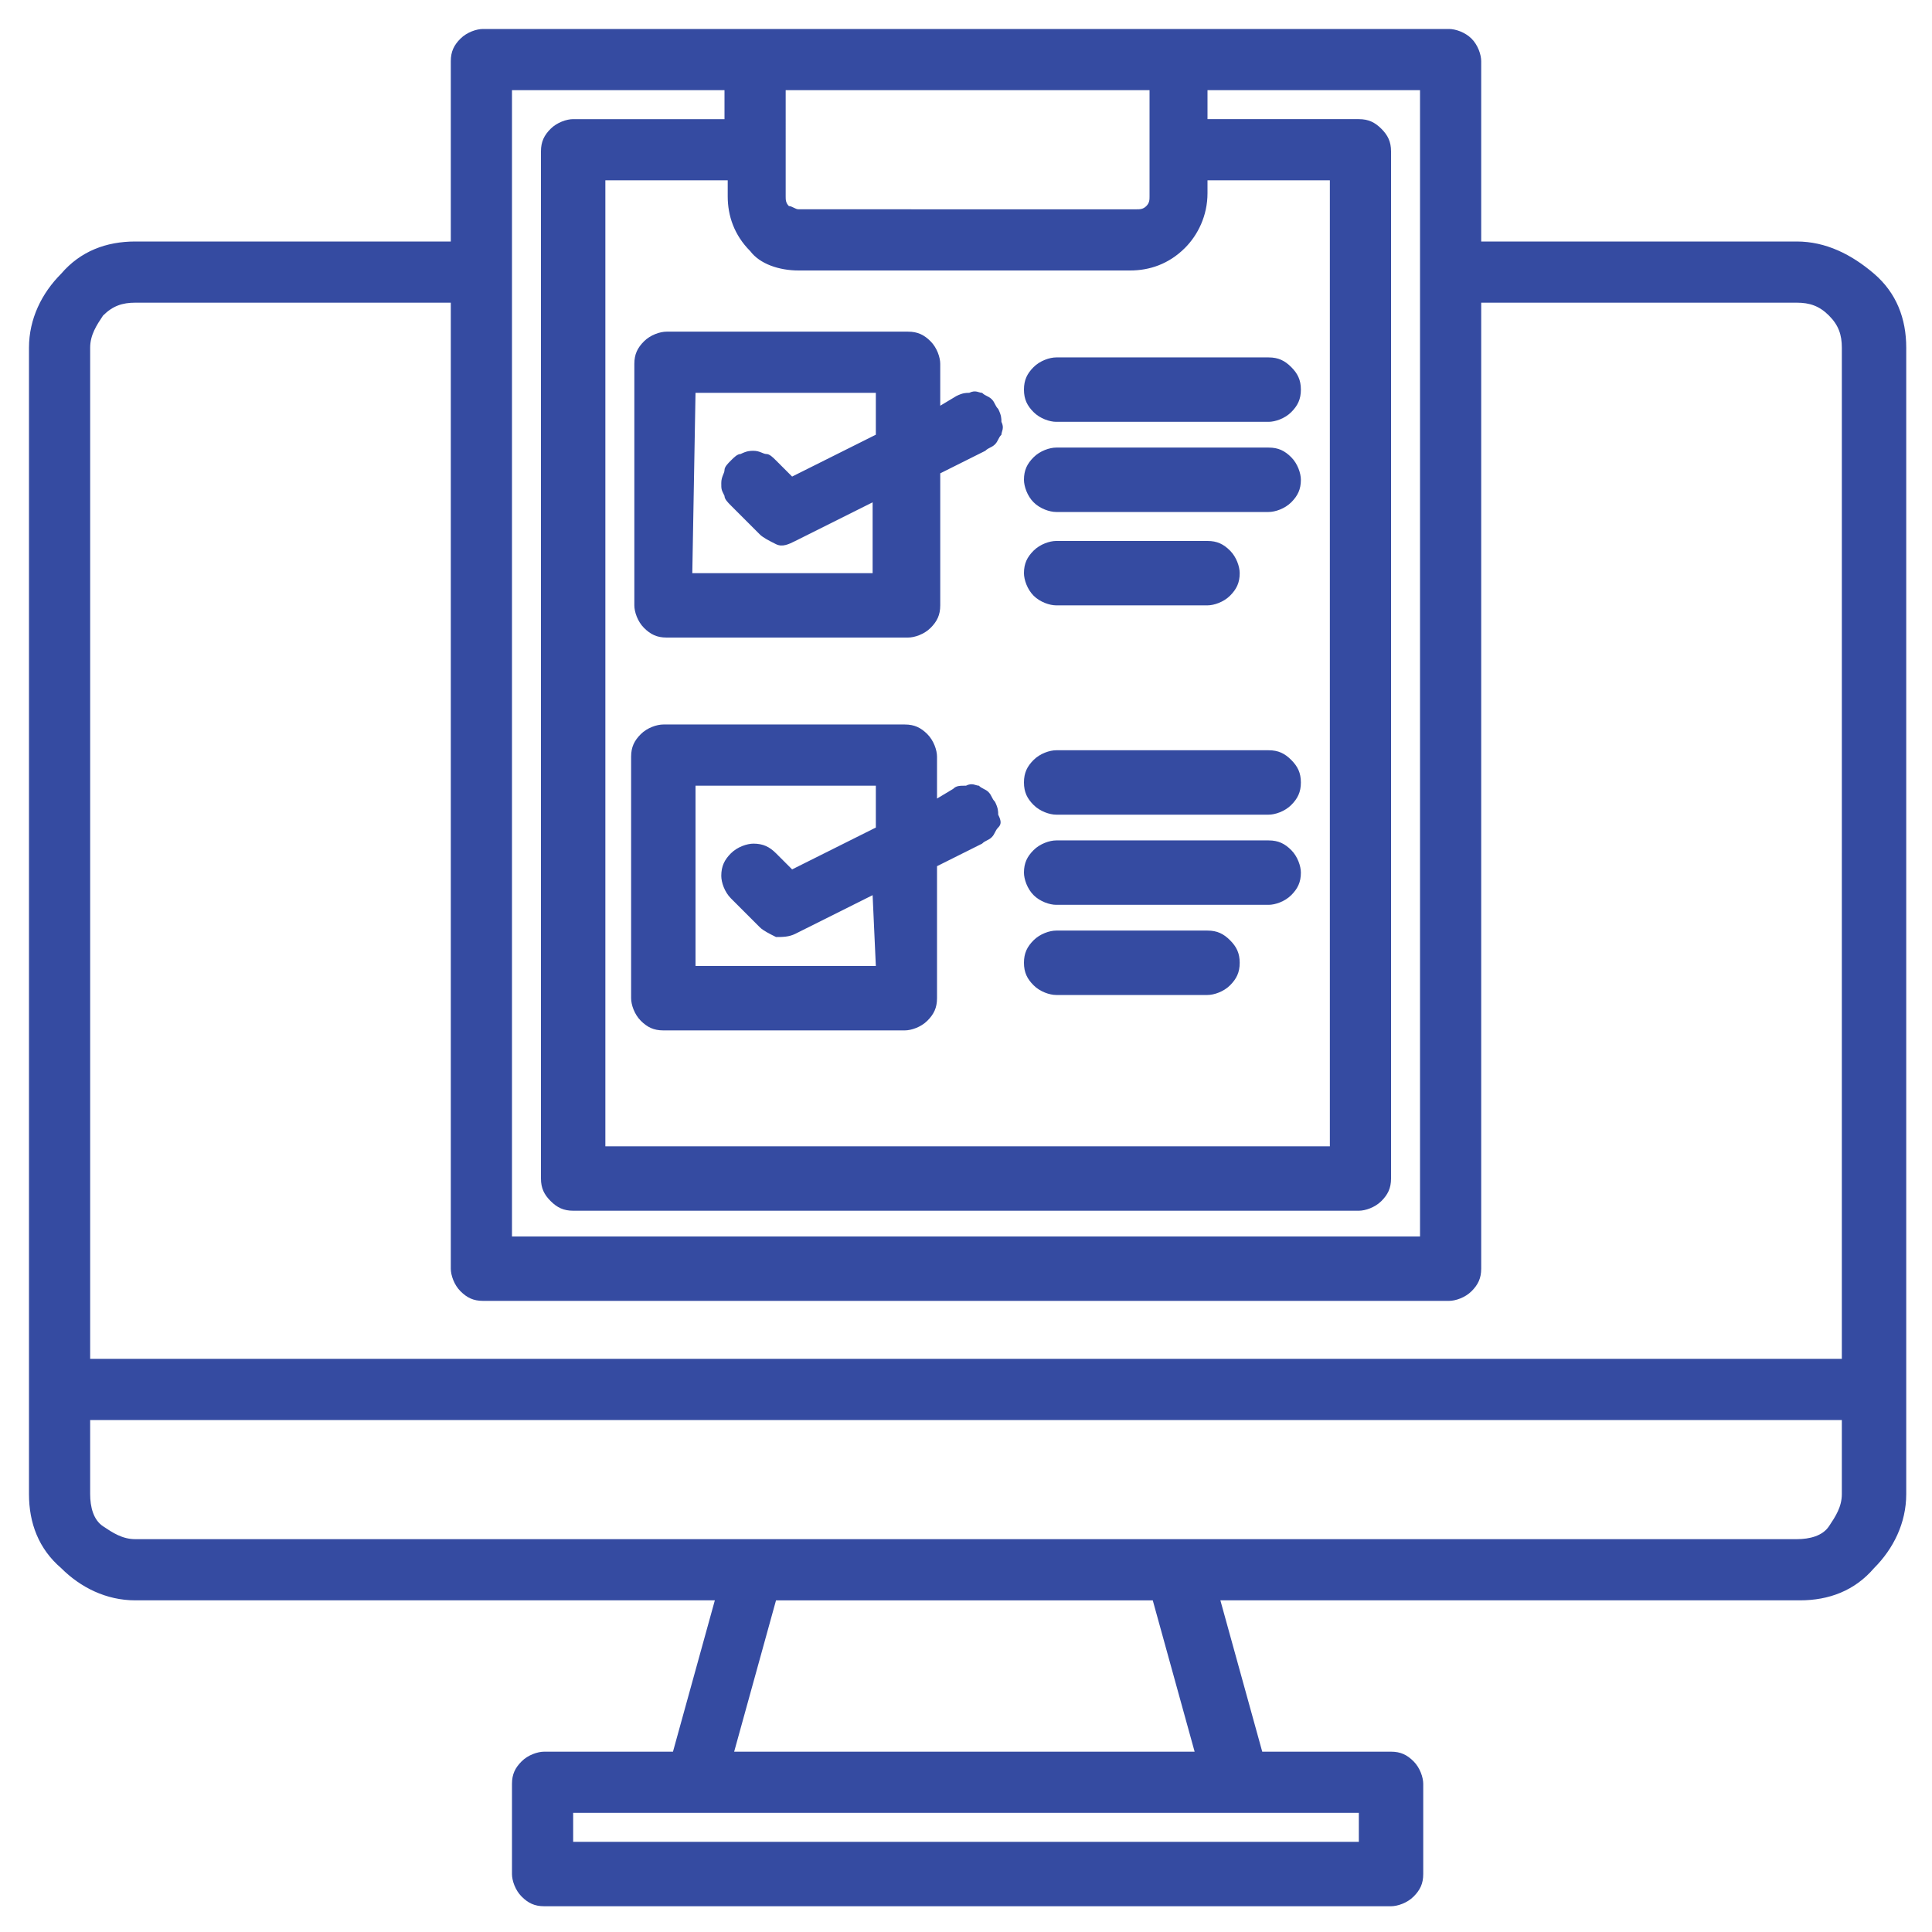
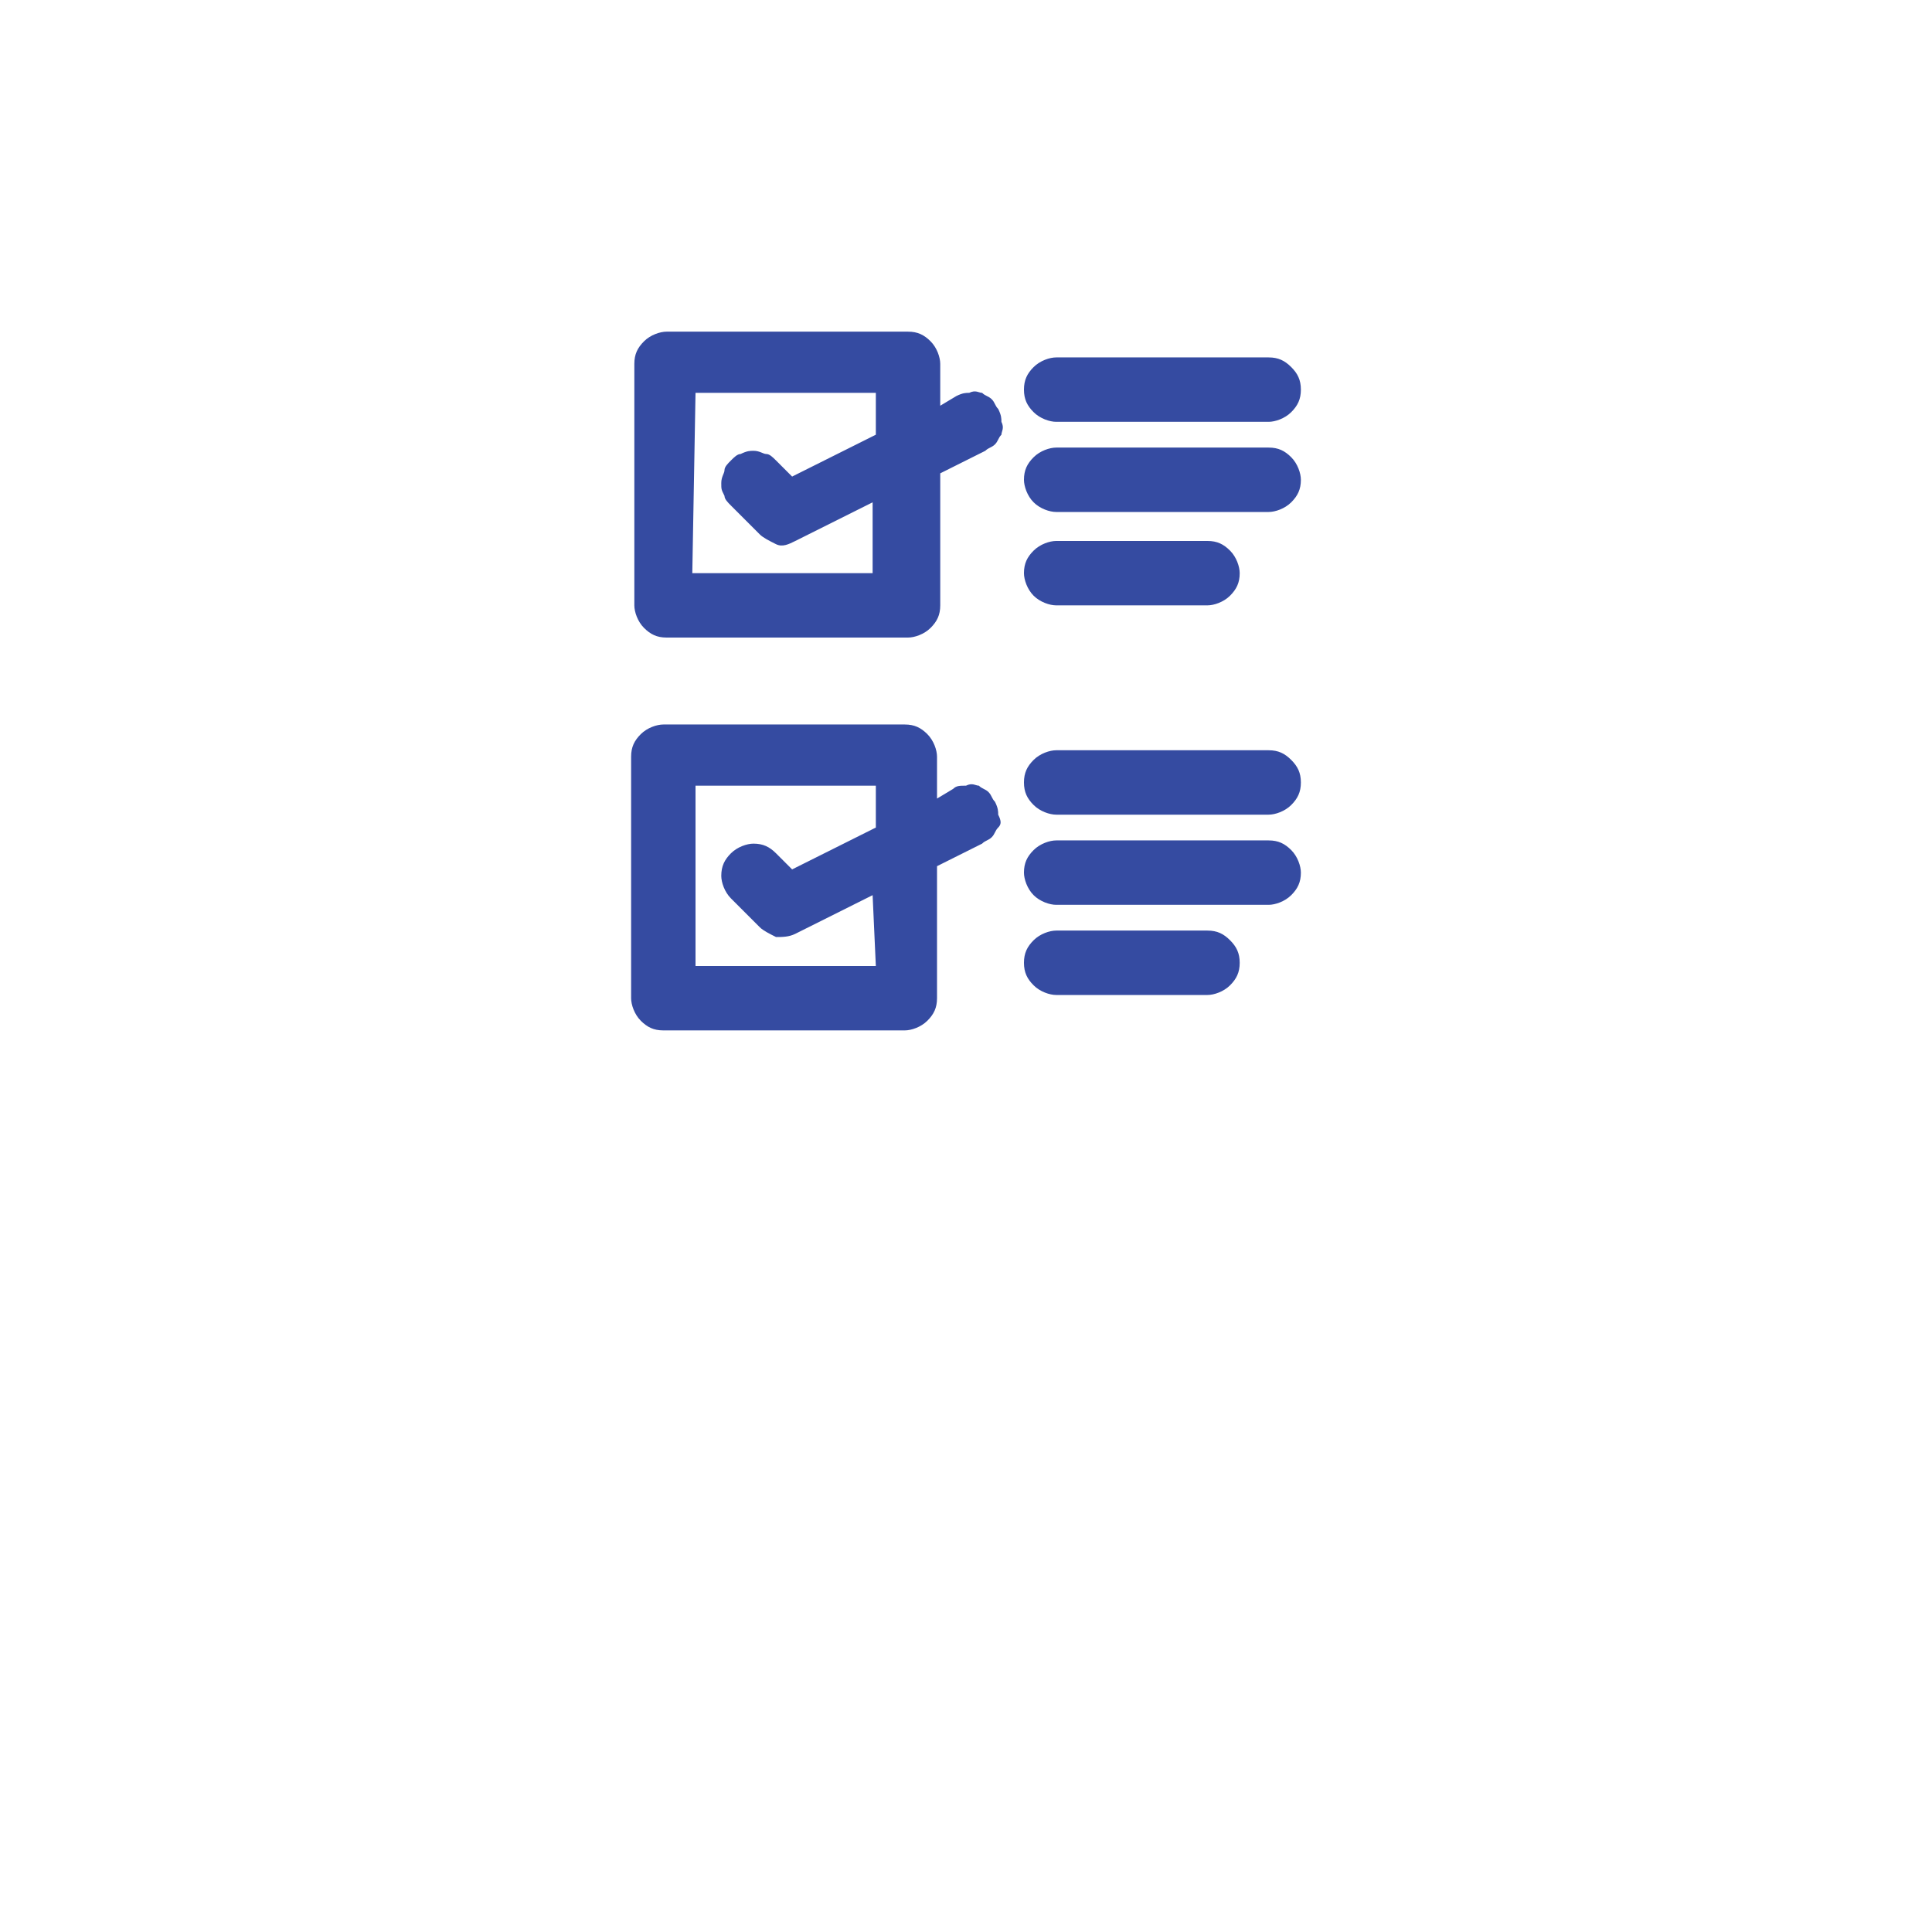
<svg xmlns="http://www.w3.org/2000/svg" version="1.1" id="Layer_1" x="0px" y="0px" viewBox="0 0 60 60" style="enable-background:new 0 0 60 60;" xml:space="preserve">
  <style type="text/css">
	.st0{fill:#354BA1;}
</style>
-   <path class="st0" d="M55.8,7.5h-9.8V1.9c0-0.2-0.1-0.5-0.3-0.7C45.5,1,45.2,0.9,45,0.9H15c-0.2,0-0.5,0.1-0.7,0.3  c-0.2,0.2-0.3,0.4-0.3,0.7v5.6H4.2c-0.9,0-1.7,0.3-2.3,1c-0.6,0.6-1,1.4-1,2.3v35.6c0,0.9,0.3,1.7,1,2.3c0.6,0.6,1.4,1,2.3,1h18  l-1.3,4.7h-4c-0.2,0-0.5,0.1-0.7,0.3c-0.2,0.2-0.3,0.4-0.3,0.7v2.8c0,0.2,0.1,0.5,0.3,0.7s0.4,0.3,0.7,0.3h26.3  c0.2,0,0.5-0.1,0.7-0.3c0.2-0.2,0.3-0.4,0.3-0.7v-2.8c0-0.2-0.1-0.5-0.3-0.7c-0.2-0.2-0.4-0.3-0.7-0.3h-4l-1.3-4.7h18  c0.9,0,1.7-0.3,2.3-1c0.6-0.6,1-1.4,1-2.3V10.8c0-0.9-0.3-1.7-1-2.3S56.7,7.5,55.8,7.5z M24.4,2.8h11.3v3.3c0,0.1,0,0.2-0.1,0.3  c-0.1,0.1-0.2,0.1-0.3,0.1H24.8c-0.1,0-0.2-0.1-0.3-0.1c-0.1-0.1-0.1-0.2-0.1-0.3V2.8z M24.8,8.4h10.3c0.6,0,1.2-0.2,1.7-0.7  c0.4-0.4,0.7-1,0.7-1.7V5.6h3.8v30H18.8v-30h3.8v0.5c0,0.6,0.2,1.2,0.7,1.7C23.6,8.2,24.2,8.4,24.8,8.4z M15.9,2.8h6.6v0.9h-4.7  c-0.2,0-0.5,0.1-0.7,0.3c-0.2,0.2-0.3,0.4-0.3,0.7v31.9c0,0.3,0.1,0.5,0.3,0.7c0.2,0.2,0.4,0.3,0.7,0.3h24.4c0.2,0,0.5-0.1,0.7-0.3  c0.2-0.2,0.3-0.4,0.3-0.7V4.7c0-0.3-0.1-0.5-0.3-0.7c-0.2-0.2-0.4-0.3-0.7-0.3h-4.7V2.8h6.6v35.6H15.9L15.9,2.8L15.9,2.8z   M42.2,56.3v0.9H17.8v-0.9H42.2L42.2,56.3z M22.8,54.4l1.3-4.7h11.7l1.3,4.7H22.8z M57.2,46.4c0,0.4-0.2,0.7-0.4,1s-0.6,0.4-1,0.4  H4.2c-0.4,0-0.7-0.2-1-0.4s-0.4-0.6-0.4-1v-2.3h54.4L57.2,46.4L57.2,46.4z M57.2,42.2H2.8V10.8c0-0.4,0.2-0.7,0.4-1  c0.3-0.3,0.6-0.4,1-0.4h9.8v30c0,0.2,0.1,0.5,0.3,0.7c0.2,0.2,0.4,0.3,0.7,0.3h30c0.2,0,0.5-0.1,0.7-0.3c0.2-0.2,0.3-0.4,0.3-0.7  v-30h9.8c0.4,0,0.7,0.1,1,0.4c0.3,0.3,0.4,0.6,0.4,1L57.2,42.2L57.2,42.2z" />
  <path class="st0" d="M19.7,11.3v7.5c0,0.2,0.1,0.5,0.3,0.7s0.4,0.3,0.7,0.3h7.5c0.2,0,0.5-0.1,0.7-0.3s0.3-0.4,0.3-0.7v-4.1l1.4-0.7  c0.1-0.1,0.2-0.1,0.3-0.2c0.1-0.1,0.1-0.2,0.2-0.3c0-0.1,0.1-0.2,0-0.4c0-0.1,0-0.2-0.1-0.4c-0.1-0.1-0.1-0.2-0.2-0.3  c-0.1-0.1-0.2-0.1-0.3-0.2c-0.1,0-0.2-0.1-0.4,0c-0.1,0-0.2,0-0.4,0.1l-0.5,0.3v-1.3c0-0.2-0.1-0.5-0.3-0.7  c-0.2-0.2-0.4-0.3-0.7-0.3h-7.5c-0.2,0-0.5,0.1-0.7,0.3C19.8,10.8,19.7,11,19.7,11.3z M21.6,12.2h5.6v1.3l-2.6,1.3l-0.5-0.5  c-0.1-0.1-0.2-0.2-0.3-0.2c-0.1,0-0.2-0.1-0.4-0.1c-0.1,0-0.2,0-0.4,0.1c-0.1,0-0.2,0.1-0.3,0.2s-0.2,0.2-0.2,0.3  c0,0.1-0.1,0.2-0.1,0.4s0,0.2,0.1,0.4c0,0.1,0.1,0.2,0.2,0.3l0.9,0.9c0.1,0.1,0.3,0.2,0.5,0.3s0.4,0,0.6-0.1l2.4-1.2v2.2h-5.6  L21.6,12.2L21.6,12.2z M29.6,24.5l-0.5,0.3v-1.3c0-0.2-0.1-0.5-0.3-0.7c-0.2-0.2-0.4-0.3-0.7-0.3h-7.5c-0.2,0-0.5,0.1-0.7,0.3  c-0.2,0.2-0.3,0.4-0.3,0.7v7.5c0,0.2,0.1,0.5,0.3,0.7c0.2,0.2,0.4,0.3,0.7,0.3h7.5c0.2,0,0.5-0.1,0.7-0.3c0.2-0.2,0.3-0.4,0.3-0.7  v-4.1l1.4-0.7c0.1-0.1,0.2-0.1,0.3-0.2s0.1-0.2,0.2-0.3s0.1-0.2,0-0.4c0-0.1,0-0.2-0.1-0.4c-0.1-0.1-0.1-0.2-0.2-0.3  c-0.1-0.1-0.2-0.1-0.3-0.2c-0.1,0-0.2-0.1-0.4,0C29.8,24.4,29.7,24.4,29.6,24.5L29.6,24.5z M27.2,30h-5.6v-5.6h5.6v1.3L24.6,27  l-0.5-0.5c-0.2-0.2-0.4-0.3-0.7-0.3c-0.2,0-0.5,0.1-0.7,0.3c-0.2,0.2-0.3,0.4-0.3,0.7c0,0.2,0.1,0.5,0.3,0.7l0.9,0.9  c0.1,0.1,0.3,0.2,0.5,0.3c0.2,0,0.4,0,0.6-0.1l2.4-1.2L27.2,30L27.2,30z M32.8,13.1h6.6c0.2,0,0.5-0.1,0.7-0.3  c0.2-0.2,0.3-0.4,0.3-0.7c0-0.3-0.1-0.5-0.3-0.7c-0.2-0.2-0.4-0.3-0.7-0.3h-6.6c-0.2,0-0.5,0.1-0.7,0.3c-0.2,0.2-0.3,0.4-0.3,0.7  c0,0.3,0.1,0.5,0.3,0.7C32.3,13,32.6,13.1,32.8,13.1z M32.8,15.9h6.6c0.2,0,0.5-0.1,0.7-0.3c0.2-0.2,0.3-0.4,0.3-0.7  c0-0.2-0.1-0.5-0.3-0.7c-0.2-0.2-0.4-0.3-0.7-0.3h-6.6c-0.2,0-0.5,0.1-0.7,0.3c-0.2,0.2-0.3,0.4-0.3,0.7c0,0.2,0.1,0.5,0.3,0.7  C32.3,15.8,32.6,15.9,32.8,15.9L32.8,15.9z M32.8,18.8h4.7c0.2,0,0.5-0.1,0.7-0.3c0.2-0.2,0.3-0.4,0.3-0.7c0-0.2-0.1-0.5-0.3-0.7  c-0.2-0.2-0.4-0.3-0.7-0.3h-4.7c-0.2,0-0.5,0.1-0.7,0.3c-0.2,0.2-0.3,0.4-0.3,0.7c0,0.2,0.1,0.5,0.3,0.7  C32.3,18.7,32.6,18.8,32.8,18.8z M32.8,25.3h6.6c0.2,0,0.5-0.1,0.7-0.3c0.2-0.2,0.3-0.4,0.3-0.7s-0.1-0.5-0.3-0.7  c-0.2-0.2-0.4-0.3-0.7-0.3h-6.6c-0.2,0-0.5,0.1-0.7,0.3c-0.2,0.2-0.3,0.4-0.3,0.7s0.1,0.5,0.3,0.7C32.3,25.2,32.6,25.3,32.8,25.3  L32.8,25.3z M32.8,28.1h6.6c0.2,0,0.5-0.1,0.7-0.3c0.2-0.2,0.3-0.4,0.3-0.7c0-0.2-0.1-0.5-0.3-0.7c-0.2-0.2-0.4-0.3-0.7-0.3h-6.6  c-0.2,0-0.5,0.1-0.7,0.3c-0.2,0.2-0.3,0.4-0.3,0.7c0,0.2,0.1,0.5,0.3,0.7C32.3,28,32.6,28.1,32.8,28.1z M32.8,30.9h4.7  c0.2,0,0.5-0.1,0.7-0.3c0.2-0.2,0.3-0.4,0.3-0.7s-0.1-0.5-0.3-0.7c-0.2-0.2-0.4-0.3-0.7-0.3h-4.7c-0.2,0-0.5,0.1-0.7,0.3  c-0.2,0.2-0.3,0.4-0.3,0.7s0.1,0.5,0.3,0.7C32.3,30.8,32.6,30.9,32.8,30.9L32.8,30.9z" />
</svg>